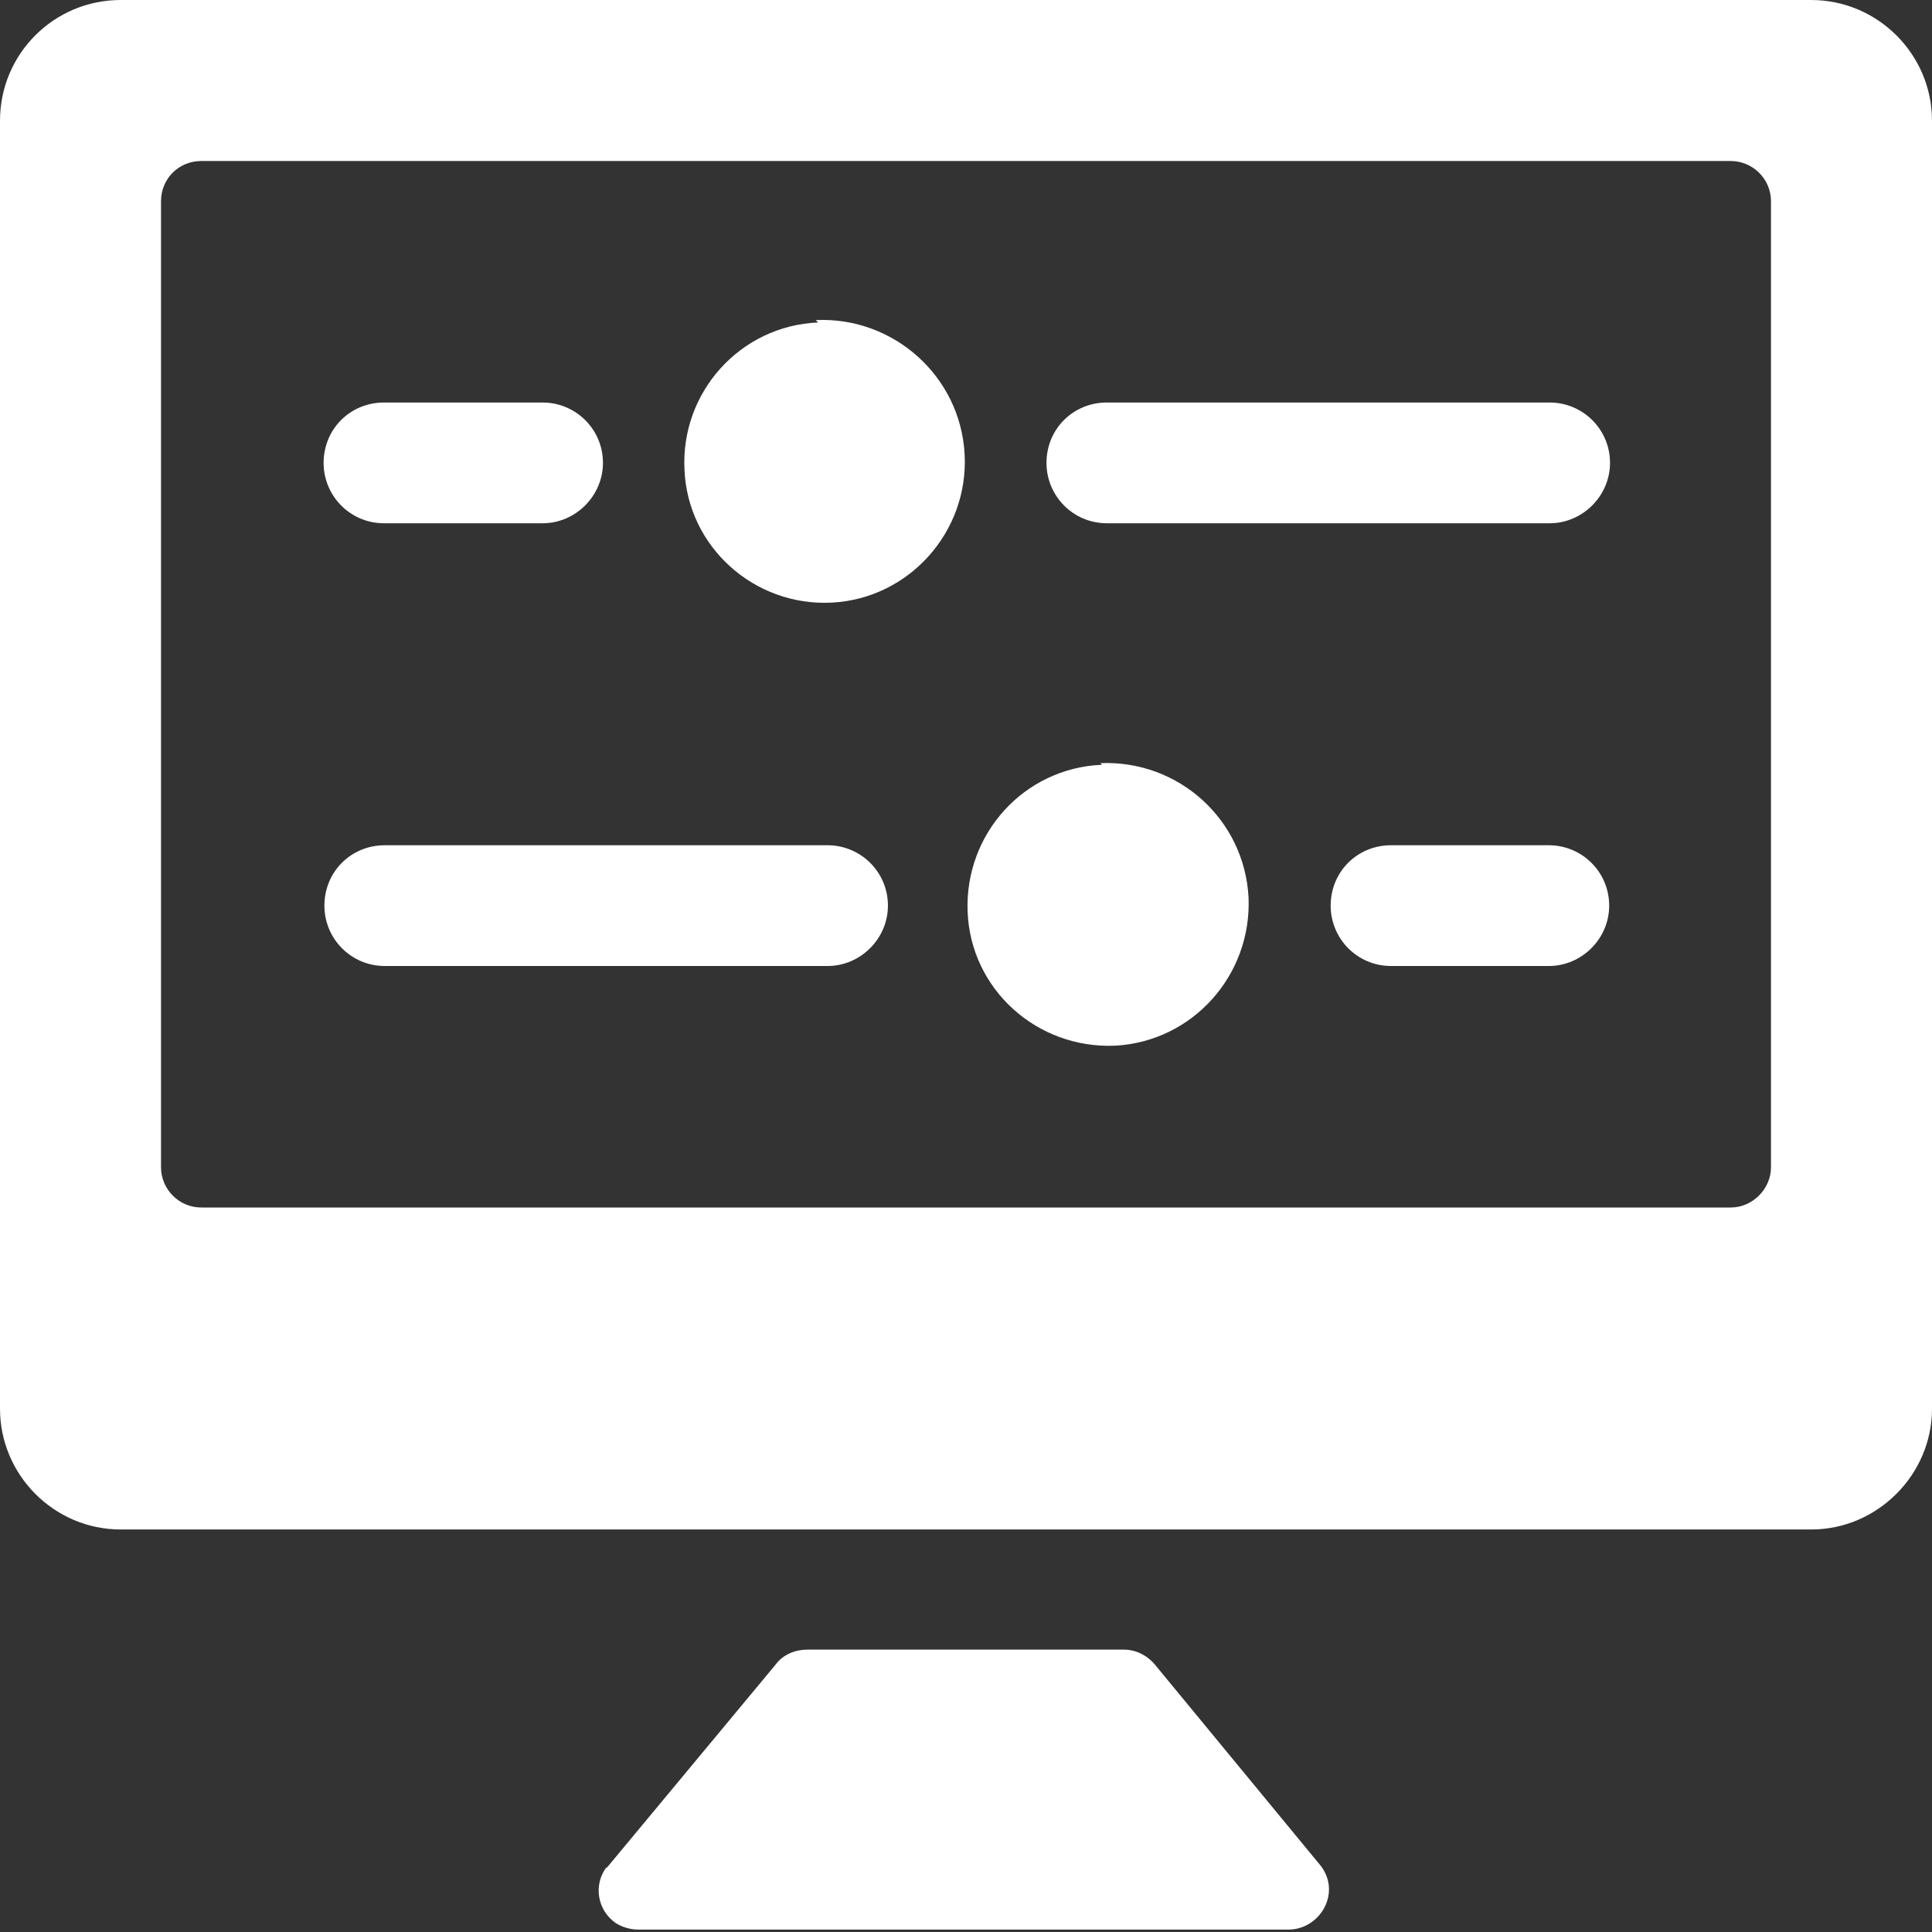
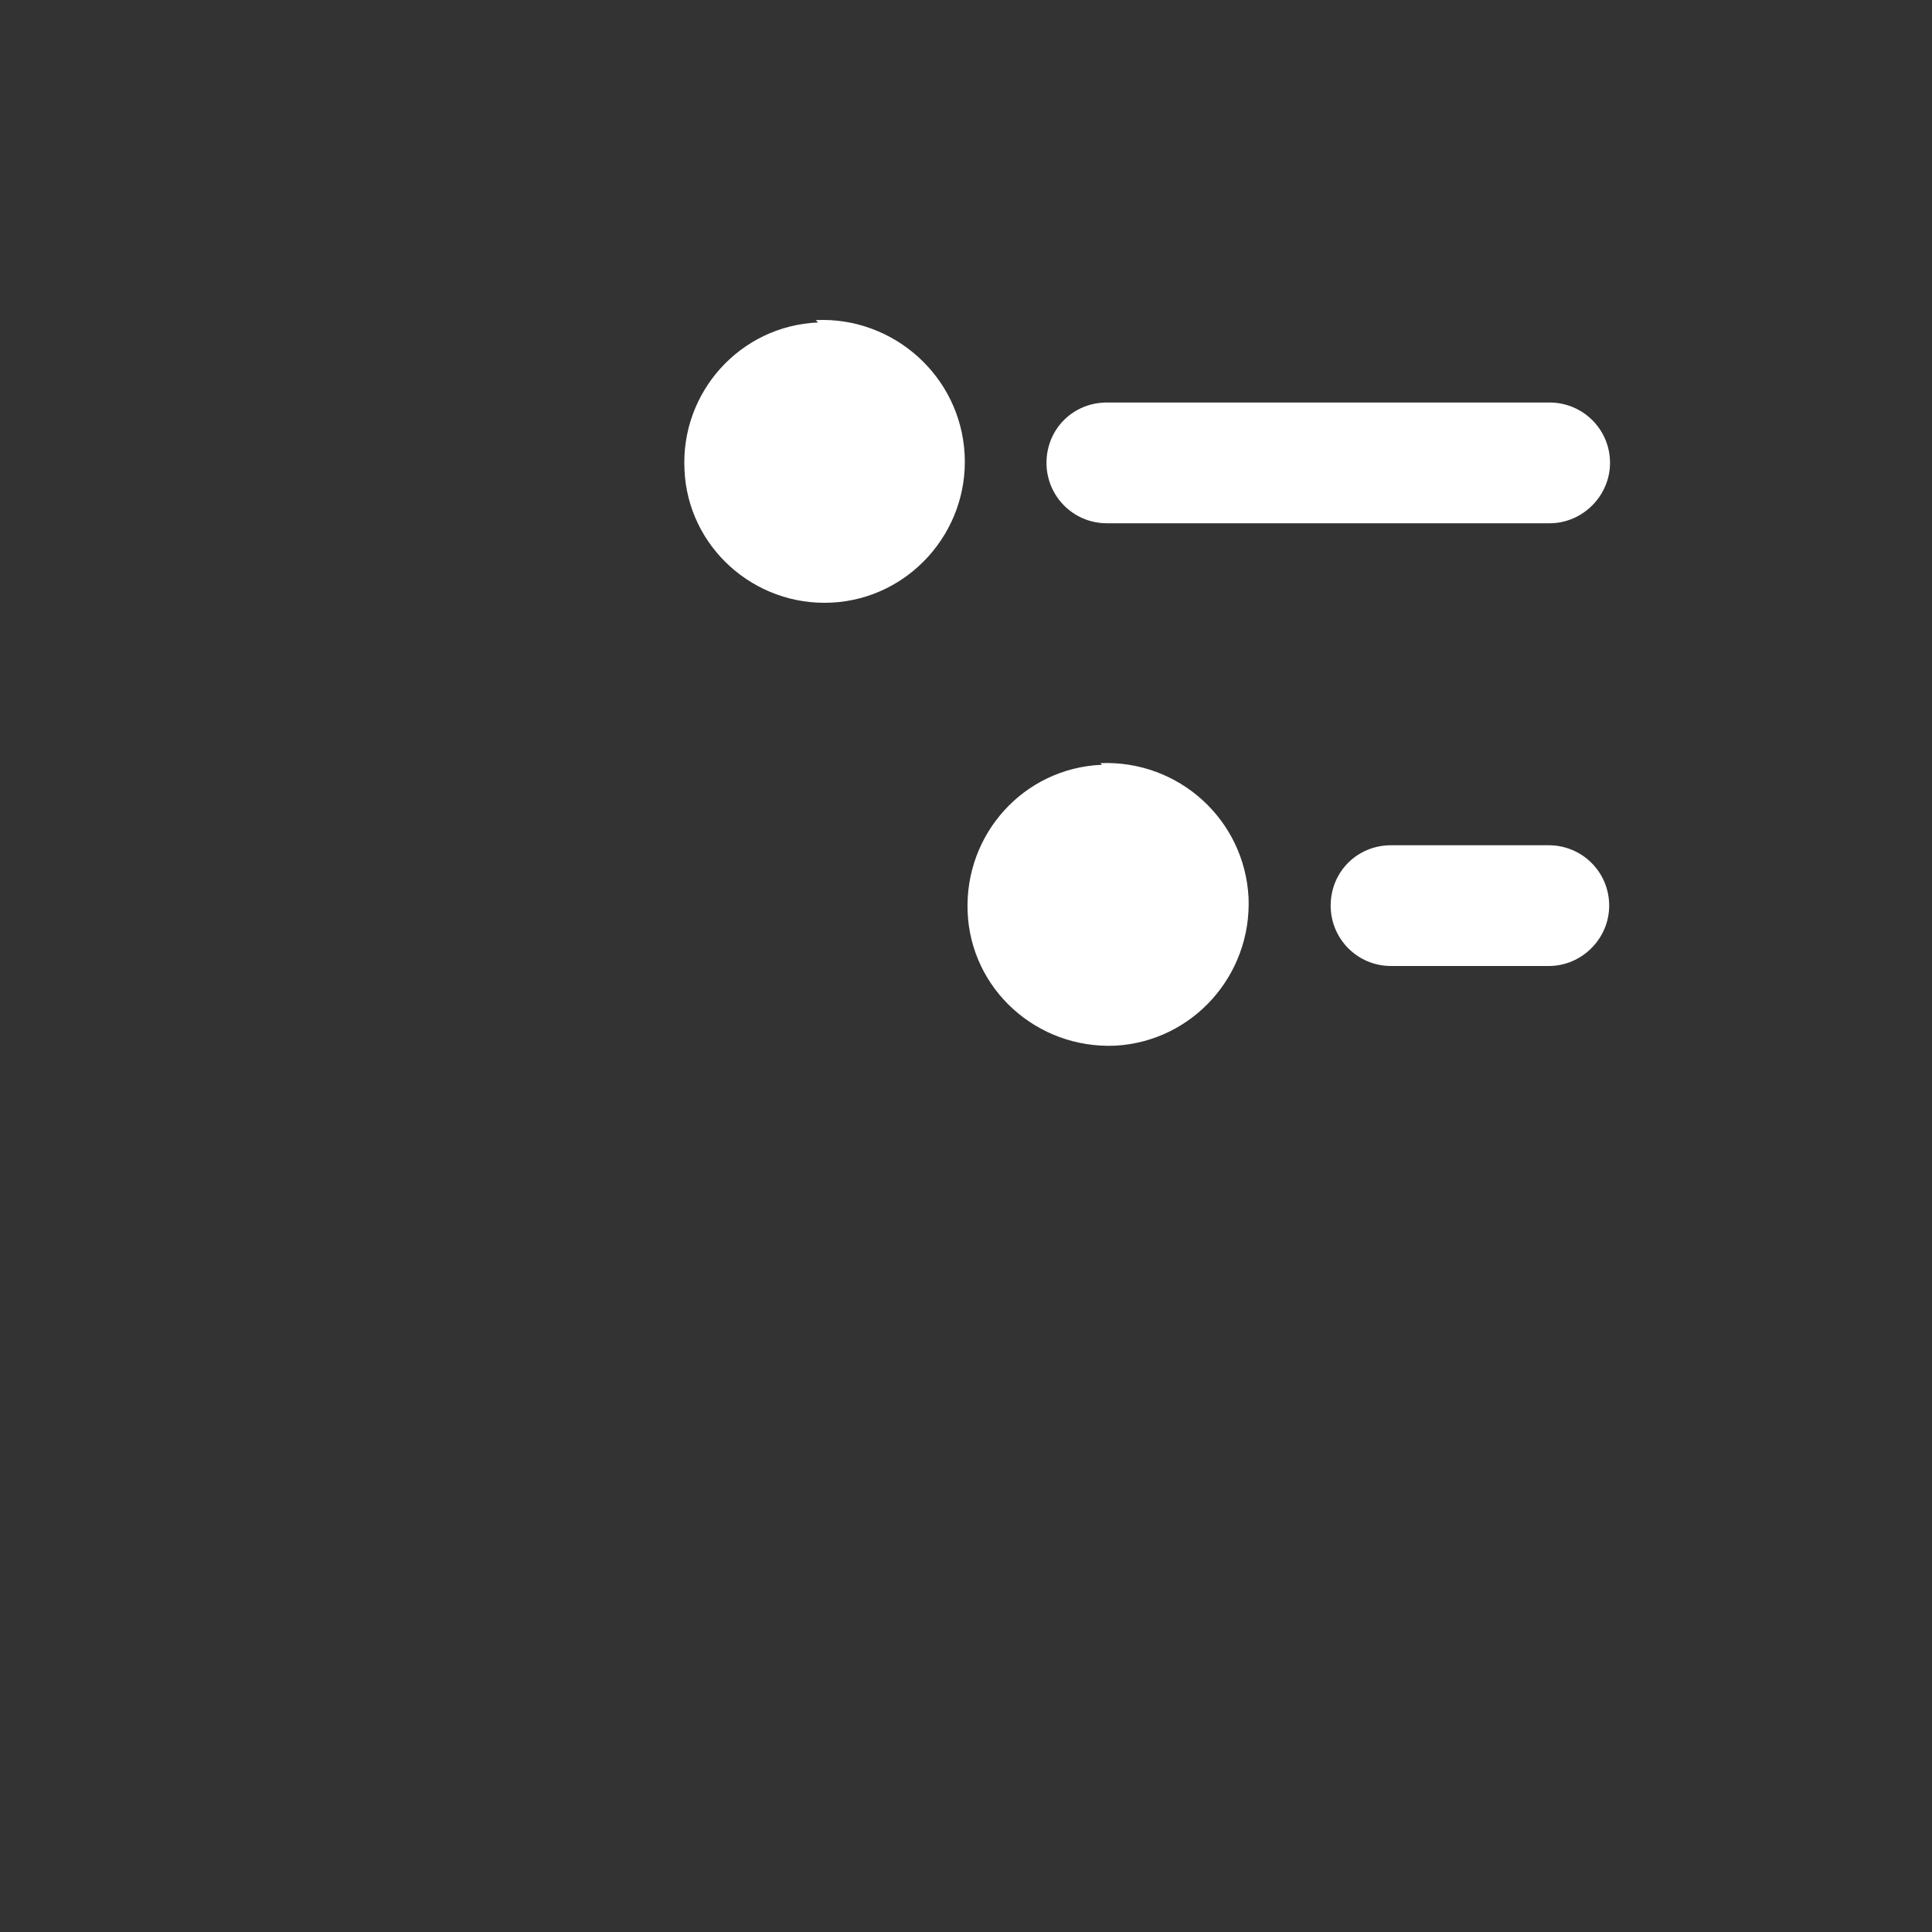
<svg xmlns="http://www.w3.org/2000/svg" width="44px" height="44px" viewBox="0 0 44 44" version="1.1">
  <rect x="0" y="0" width="44" height="44" fill="#333333" stroke="none" />
  <title>settings-slider-desktop-horizontal-alternate</title>
  <g id="---Niche-Templates" stroke="none" stroke-width="1" fill="none" fill-rule="evenodd">
    <g id="Home" transform="translate(-231, -4846)" fill="#FFFFFF" fill-rule="nonzero">
      <g id="settings-slider-desktop-horizontal-alternate" transform="translate(231, 4846)">
-         <path d="M41.25,0 L2.75,0 L2.75,0 C1.228,0 0,1.228 0,2.75 L0,32.083 L0,32.083 C0,33.587 1.228,34.833 2.75,34.833 L41.25,34.833 L41.25,34.833 C42.753,34.833 44,33.587 44,32.083 L44,2.75 L44,2.75 C44,1.228 42.753,0 41.25,0 Z M40.333,26.583 L40.333,26.583 C40.333,27.078 39.912,27.5 39.417,27.5 L4.583,27.5 L4.583,27.5 C4.07,27.5 3.667,27.078 3.667,26.583 L3.667,4.583 L3.667,4.583 C3.667,4.07 4.07,3.667 4.583,3.667 L39.417,3.667 L39.417,3.667 C39.912,3.667 40.333,4.07 40.333,4.583 L40.333,26.583 Z" id="Shape" />
-         <path d="M26.308,37.917 L26.308,37.917 C26.125,37.697 25.868,37.569 25.593,37.569 L18.388,37.569 L18.388,37.569 C18.113,37.569 17.838,37.679 17.673,37.899 L13.823,42.533 L13.805,42.533 C13.512,42.937 13.603,43.505 14.025,43.798 C14.172,43.89 14.355,43.945 14.538,43.945 L29.35,43.945 L29.35,43.945 C29.845,43.945 30.267,43.523 30.267,43.028 C30.267,42.827 30.193,42.643 30.083,42.497 L26.308,37.917 Z" id="Path" />
        <path d="M18.632,7.344 L18.632,7.344 C16.854,7.418 15.497,8.939 15.589,10.699 C15.662,12.459 17.184,13.816 18.944,13.724 C20.704,13.633 22.061,12.111 21.969,10.351 L21.969,10.351 C21.877,8.573 20.355,7.216 18.596,7.289 C18.577,7.289 18.577,7.289 18.577,7.289 L18.632,7.344 Z" id="Path" />
-         <path d="M8.763,11.917 L12.357,11.917 L12.357,11.917 C13.108,11.917 13.732,11.293 13.732,10.542 C13.732,9.772 13.108,9.167 12.357,9.167 L8.745,9.167 L8.745,9.167 C7.975,9.167 7.37,9.772 7.37,10.542 C7.37,11.293 7.975,11.917 8.745,11.917 L8.763,11.917 Z" id="Path" />
        <path d="M35.292,9.167 L25.208,9.167 L25.208,9.167 C24.438,9.167 23.833,9.772 23.833,10.542 C23.833,11.293 24.438,11.917 25.208,11.917 L35.292,11.917 L35.292,11.917 C36.043,11.917 36.667,11.293 36.667,10.542 C36.667,9.772 36.043,9.167 35.292,9.167 Z" id="Path" />
        <path d="M25.098,17.417 L25.098,17.417 C23.32,17.49 21.963,18.993 22.037,20.772 C22.11,22.532 23.613,23.888 25.392,23.815 C27.152,23.723 28.508,22.22 28.435,20.442 L28.435,20.442 C28.343,18.663 26.84,17.307 25.062,17.38 L25.098,17.417 Z" id="Path" />
        <path d="M35.292,19.25 L31.68,19.25 L31.68,19.25 C30.91,19.25 30.305,19.855 30.305,20.625 C30.305,21.377 30.91,22 31.68,22 L35.273,22 L35.273,22 C36.025,22 36.648,21.377 36.648,20.625 C36.648,19.855 36.025,19.25 35.273,19.25 L35.292,19.25 Z" id="Path" />
-         <path d="M18.847,19.25 L8.763,19.25 L8.763,19.25 C7.993,19.25 7.388,19.855 7.388,20.625 C7.388,21.377 7.993,22 8.763,22 L18.847,22 L18.847,22 C19.598,22 20.222,21.377 20.222,20.625 C20.222,19.855 19.598,19.25 18.847,19.25 Z" id="Path" />
      </g>
    </g>
  </g>
</svg>